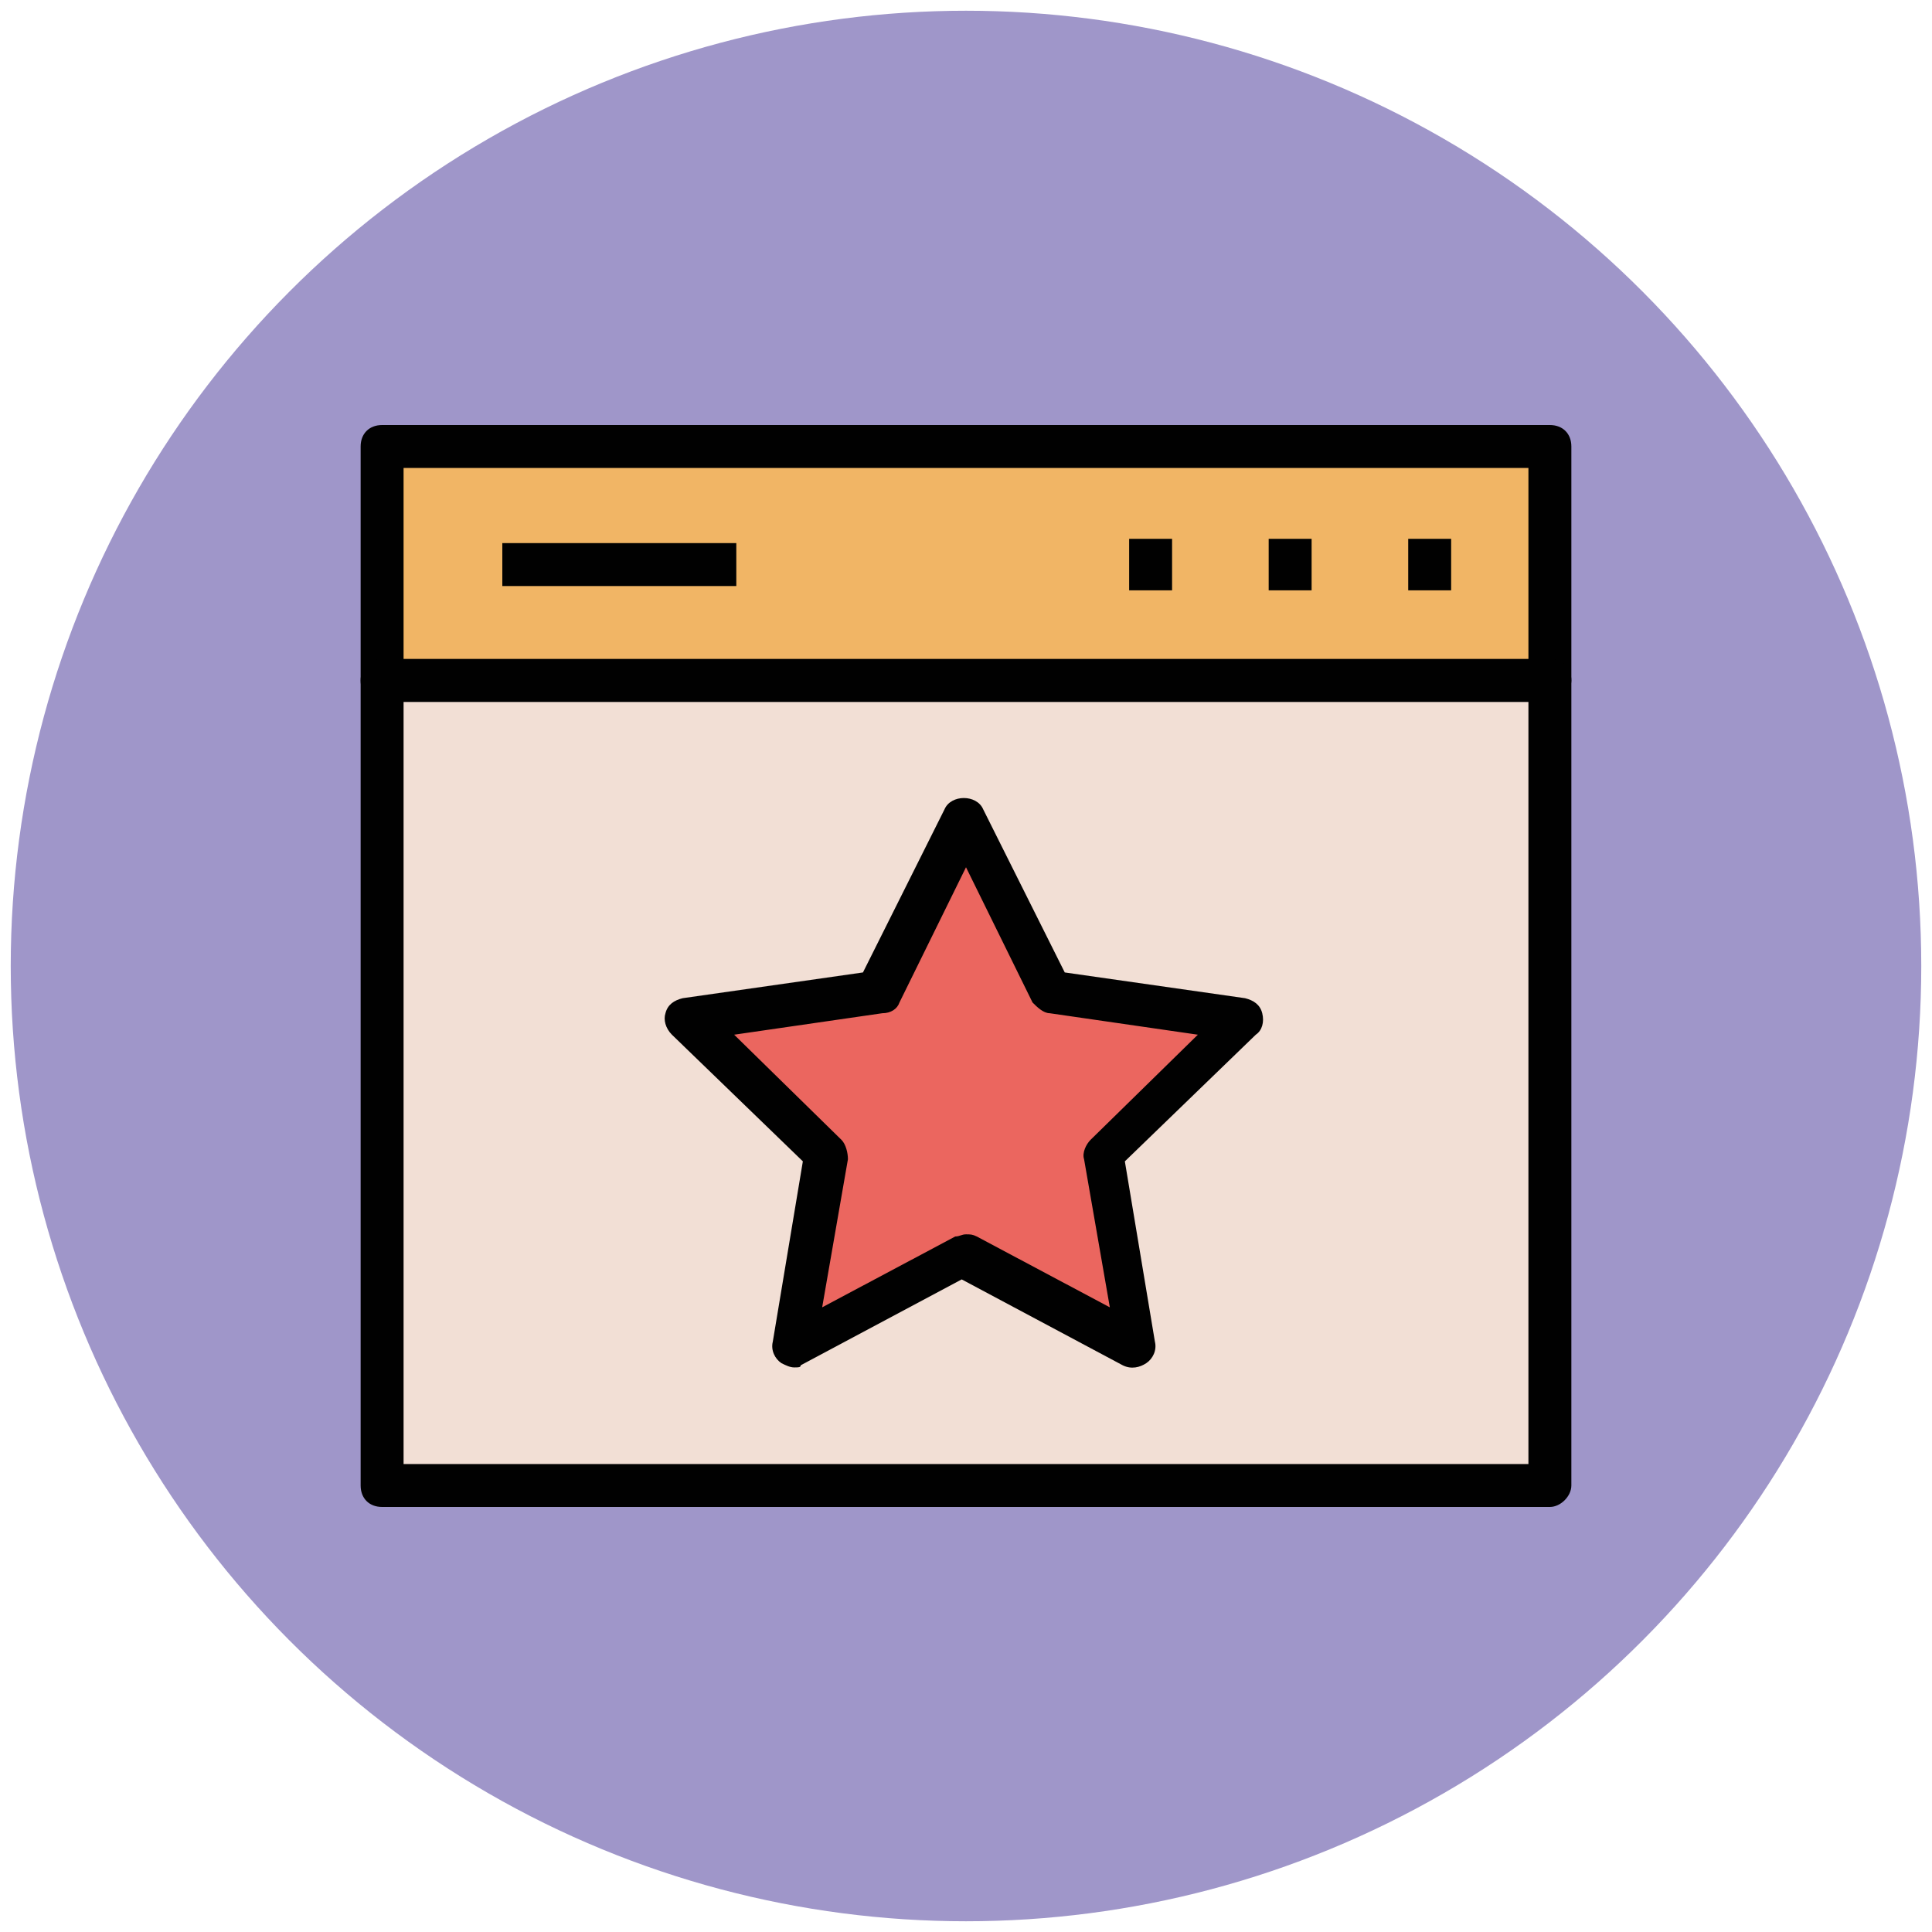
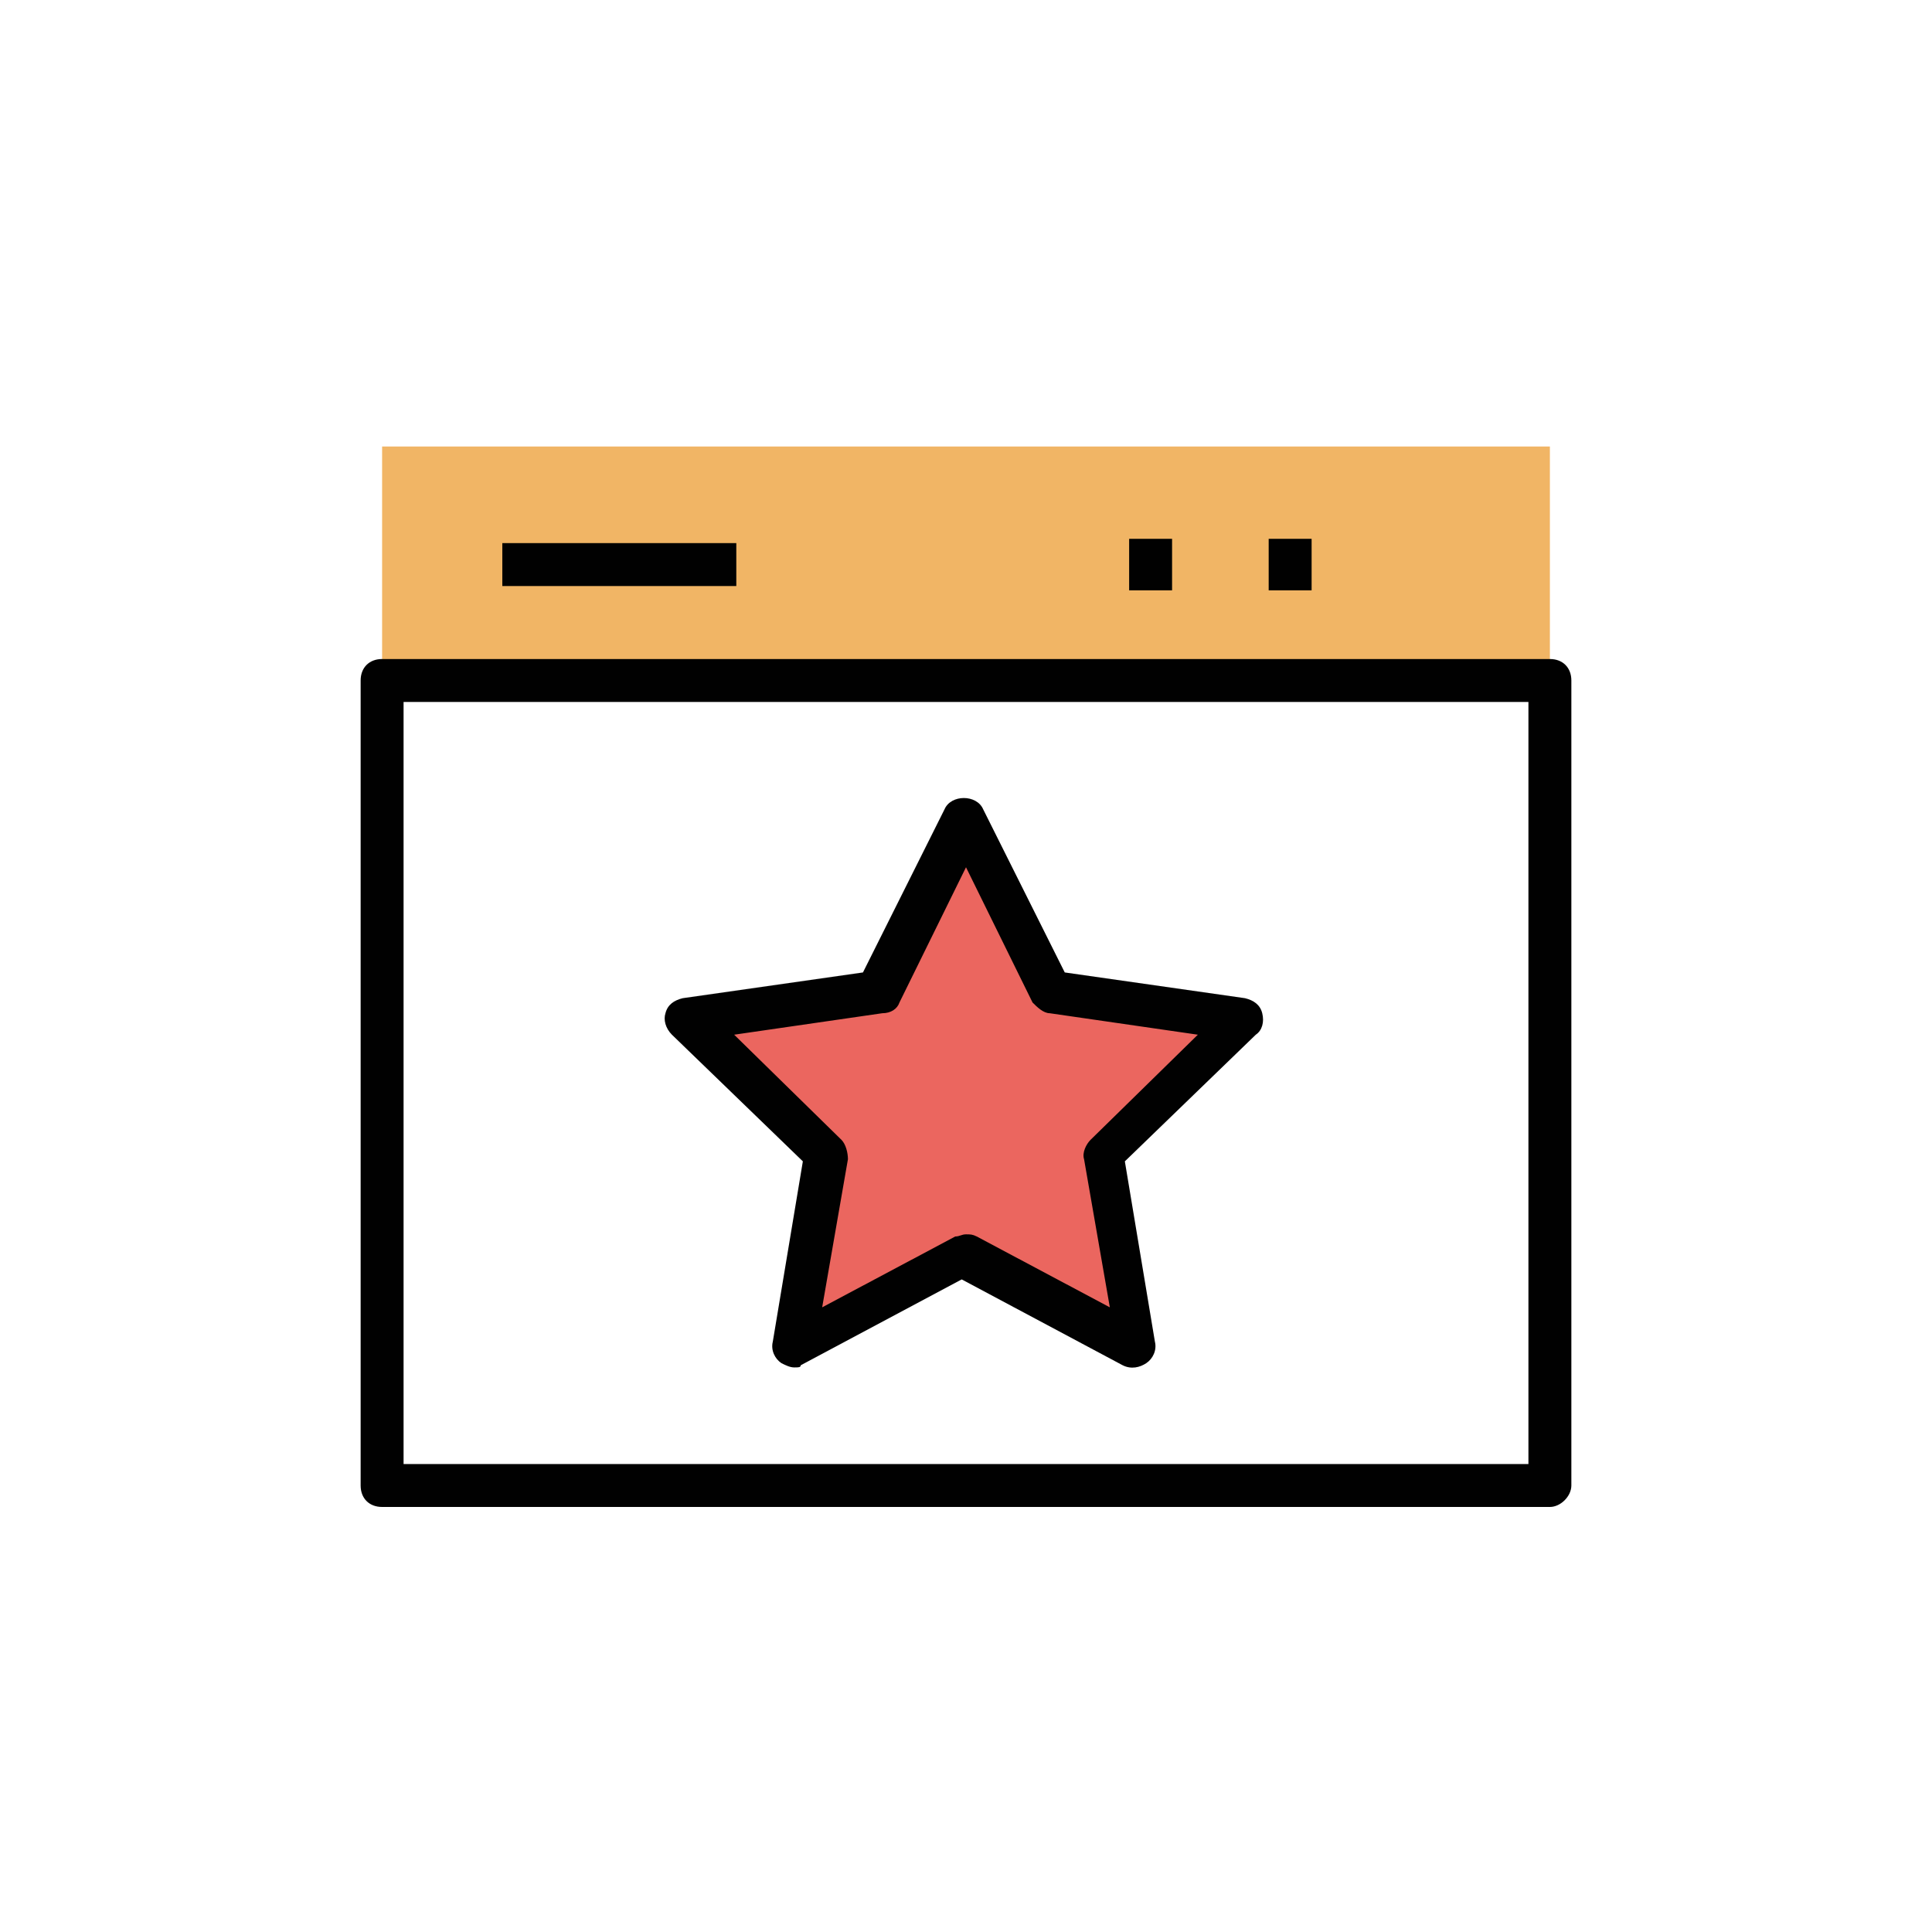
<svg xmlns="http://www.w3.org/2000/svg" version="1.1" id="Layer_1" x="0px" y="0px" viewBox="0 0 90 90" enable-background="new 0 0 90 90" xml:space="preserve">
  <g>
    <g>
-       <circle fill="#9F96C9" cx="45" cy="45" r="44.5" />
+       </g>
+     <g>
+       <rect x="17.8" y="20.8" fill="#F1B565" width="54.4" height="10.9" />
    </g>
    <g>
-       <rect x="17.8" y="20.8" fill="#F1B565" width="54.4" height="10.9" />
-       <path fill="#010101" d="M72.2,32.7H17.8c-0.6,0-1-0.4-1-1V20.8c0-0.6,0.4-1,1-1h54.4c0.6,0,1,0.4,1,1v10.9    C73.2,32.2,72.7,32.7,72.2,32.7z M18.8,30.7h52.4v-8.9H18.8V30.7z" />
-     </g>
-     <g>
-       <polygon fill="#F2DFD5" points="17.8,31.7 17.8,43.8 17.8,69.2 43.3,69.2 72.2,69.2 72.2,31.7   " />
      <path fill="#010101" d="M72.2,70.2H17.8c-0.6,0-1-0.4-1-1V31.7c0-0.6,0.4-1,1-1h54.4c0.6,0,1,0.4,1,1v37.5    C73.2,69.7,72.7,70.2,72.2,70.2z M18.8,68.2h52.4V32.7H18.8V68.2z" />
    </g>
    <g>
      <g>
-         <rect x="65.6" y="25.1" fill="#010101" width="2" height="2.4" />
-       </g>
+         </g>
      <g>
        <rect x="59.1" y="25.1" fill="#010101" width="2" height="2.4" />
      </g>
      <g>
        <rect x="52.6" y="25.1" fill="#010101" width="2" height="2.4" />
      </g>
      <g>
        <rect x="23.4" y="25.3" fill="#010101" width="10.9" height="2" />
      </g>
    </g>
    <g>
      <polygon fill="#EB665F" points="45,38.1 49,46.2 57.9,47.5 51.5,53.8 53,62.7 45,58.5 37,62.7 38.5,53.8 32.1,47.5 41,46.2   " />
      <path fill="#010101" d="M37,63.7c-0.2,0-0.4-0.1-0.6-0.2c-0.3-0.2-0.5-0.6-0.4-1l1.4-8.4l-6.1-5.9c-0.3-0.3-0.4-0.7-0.3-1    c0.1-0.4,0.4-0.6,0.8-0.7l8.4-1.2l3.8-7.6c0.3-0.7,1.5-0.7,1.8,0l3.8,7.6l8.4,1.2c0.4,0.1,0.7,0.3,0.8,0.7c0.1,0.4,0,0.8-0.3,1    l-6.1,5.9l1.4,8.4c0.1,0.4-0.1,0.8-0.4,1c-0.3,0.2-0.7,0.3-1.1,0.1l-7.5-4l-7.5,4C37.3,63.7,37.2,63.7,37,63.7z M45,57.5    c0.2,0,0.3,0,0.5,0.1l6.2,3.3L50.5,54c-0.1-0.3,0.1-0.7,0.3-0.9l5-4.9l-6.9-1c-0.3,0-0.6-0.3-0.8-0.5L45,40.4l-3.1,6.3    c-0.1,0.3-0.4,0.5-0.8,0.5l-6.9,1l5,4.9c0.2,0.2,0.3,0.6,0.3,0.9l-1.2,6.9l6.2-3.3C44.7,57.6,44.8,57.5,45,57.5z" />
    </g>
  </g>
</svg>